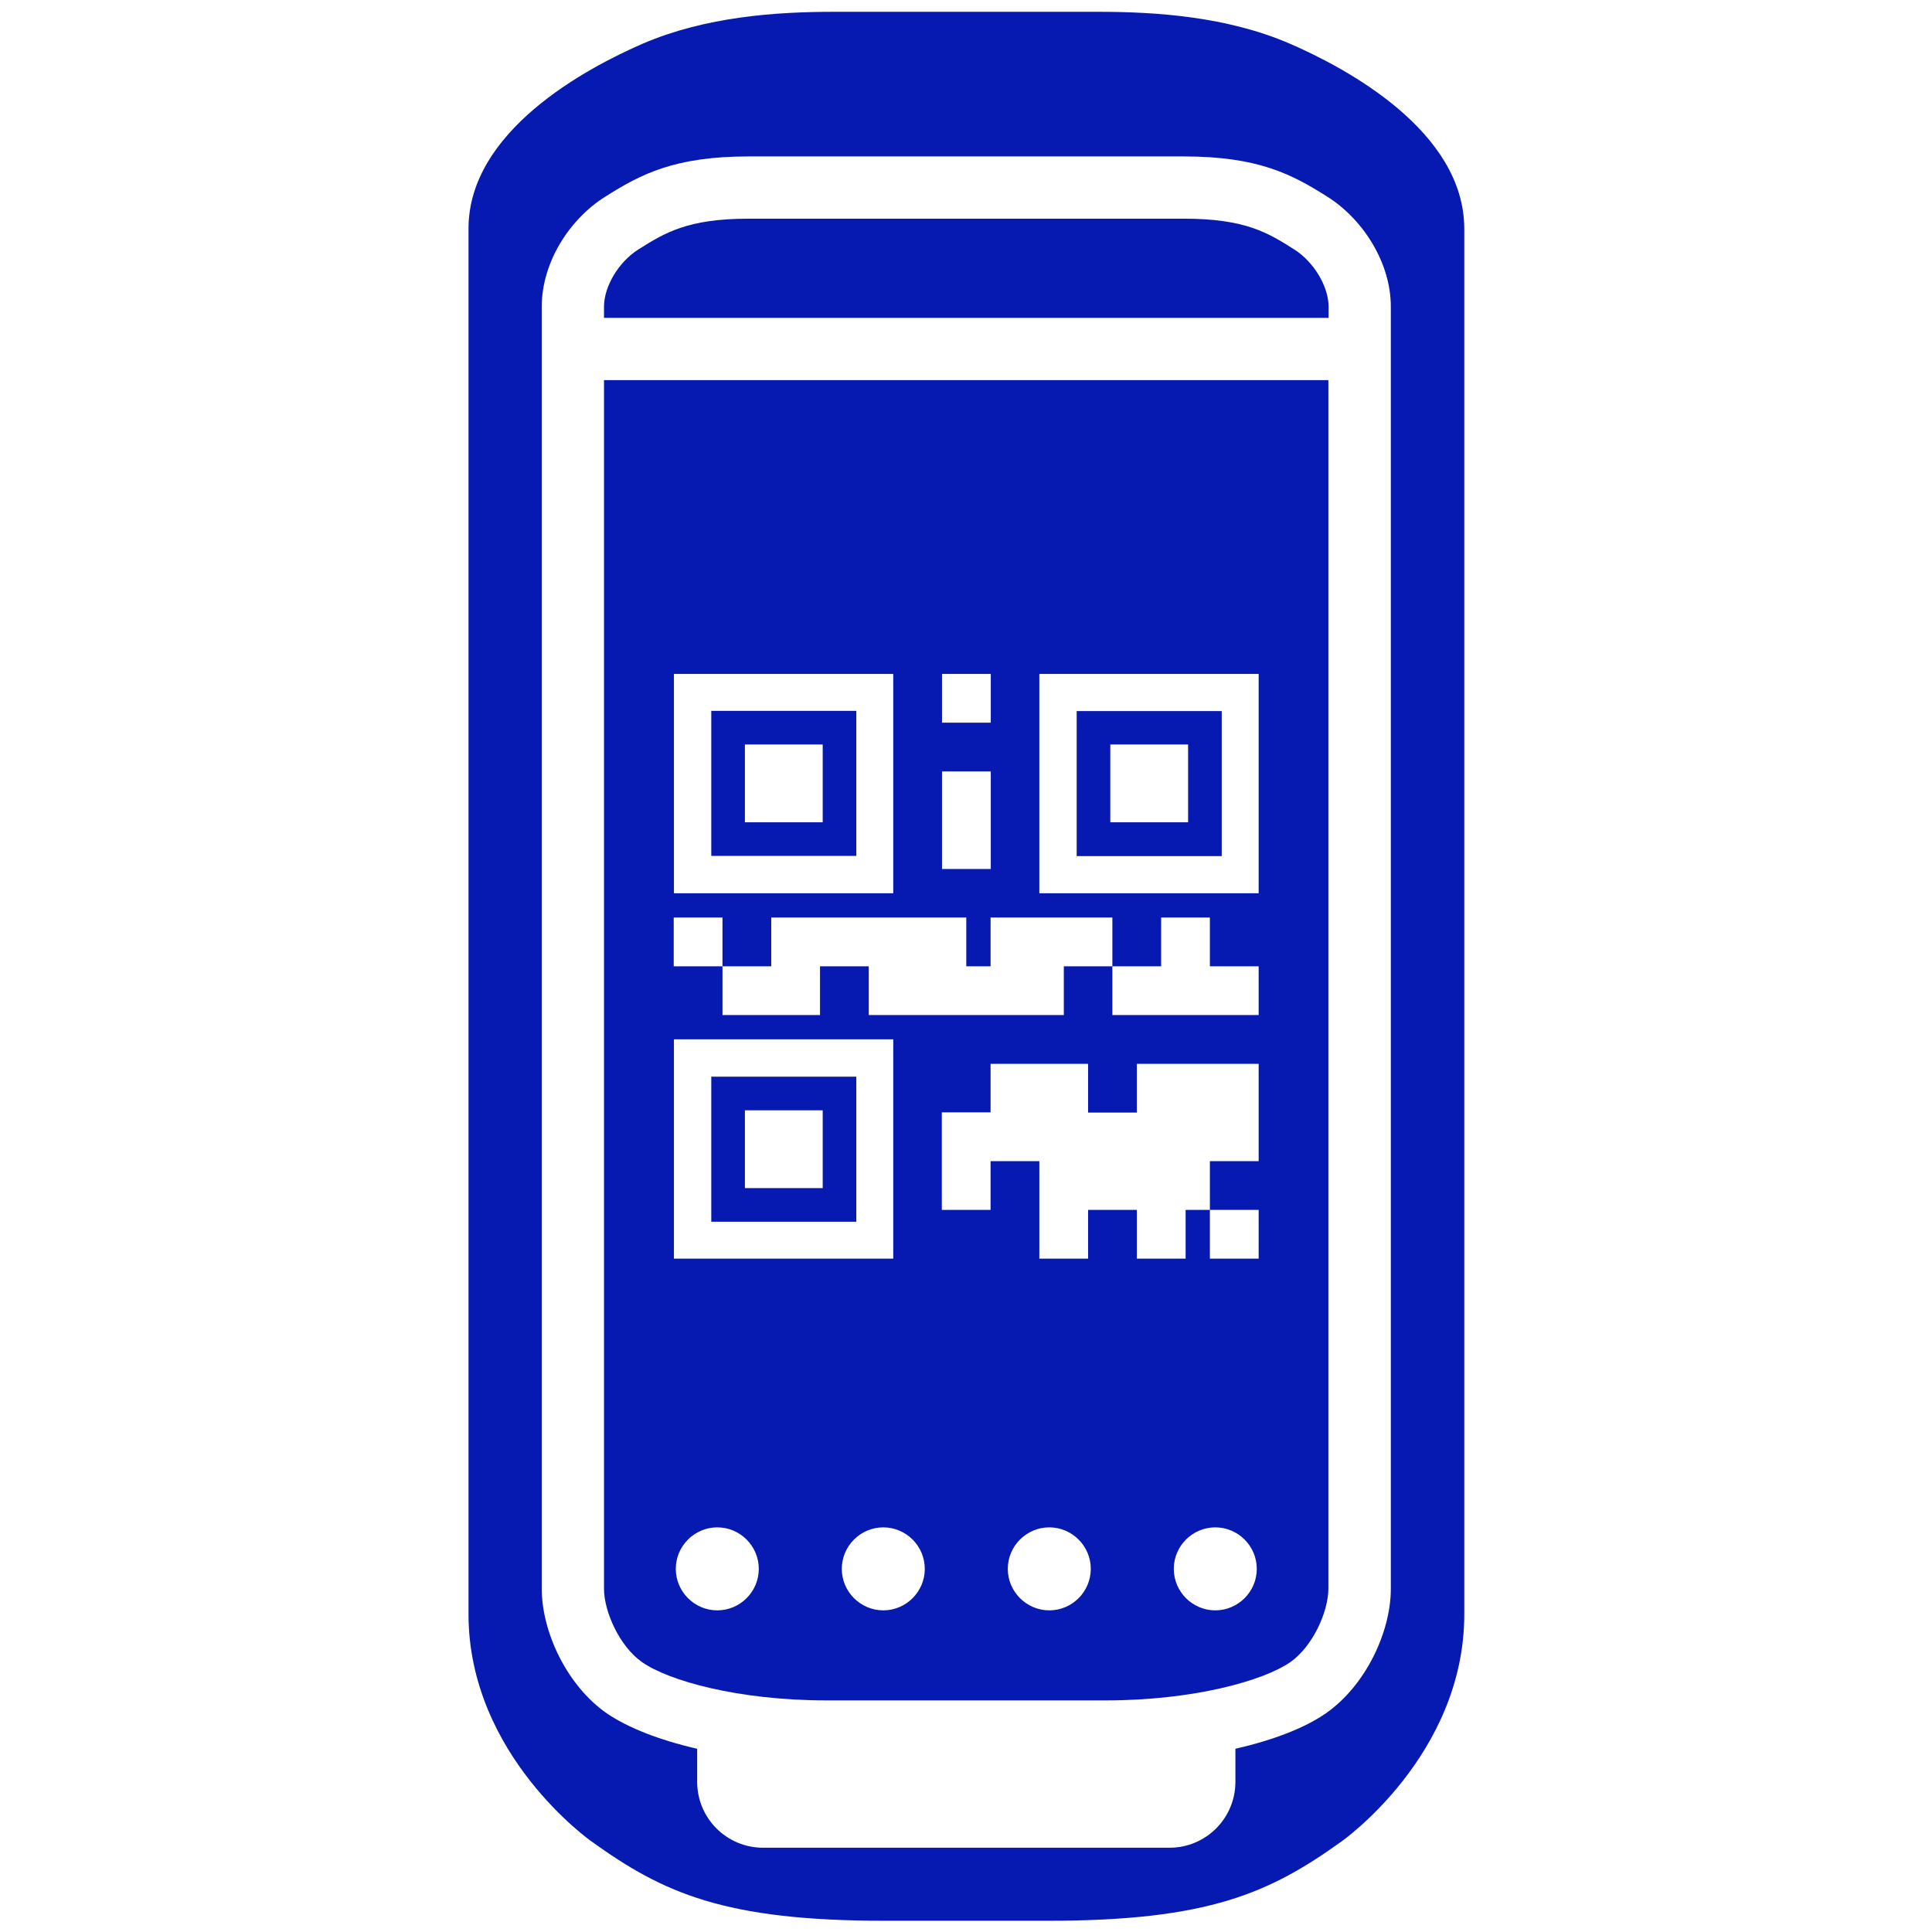
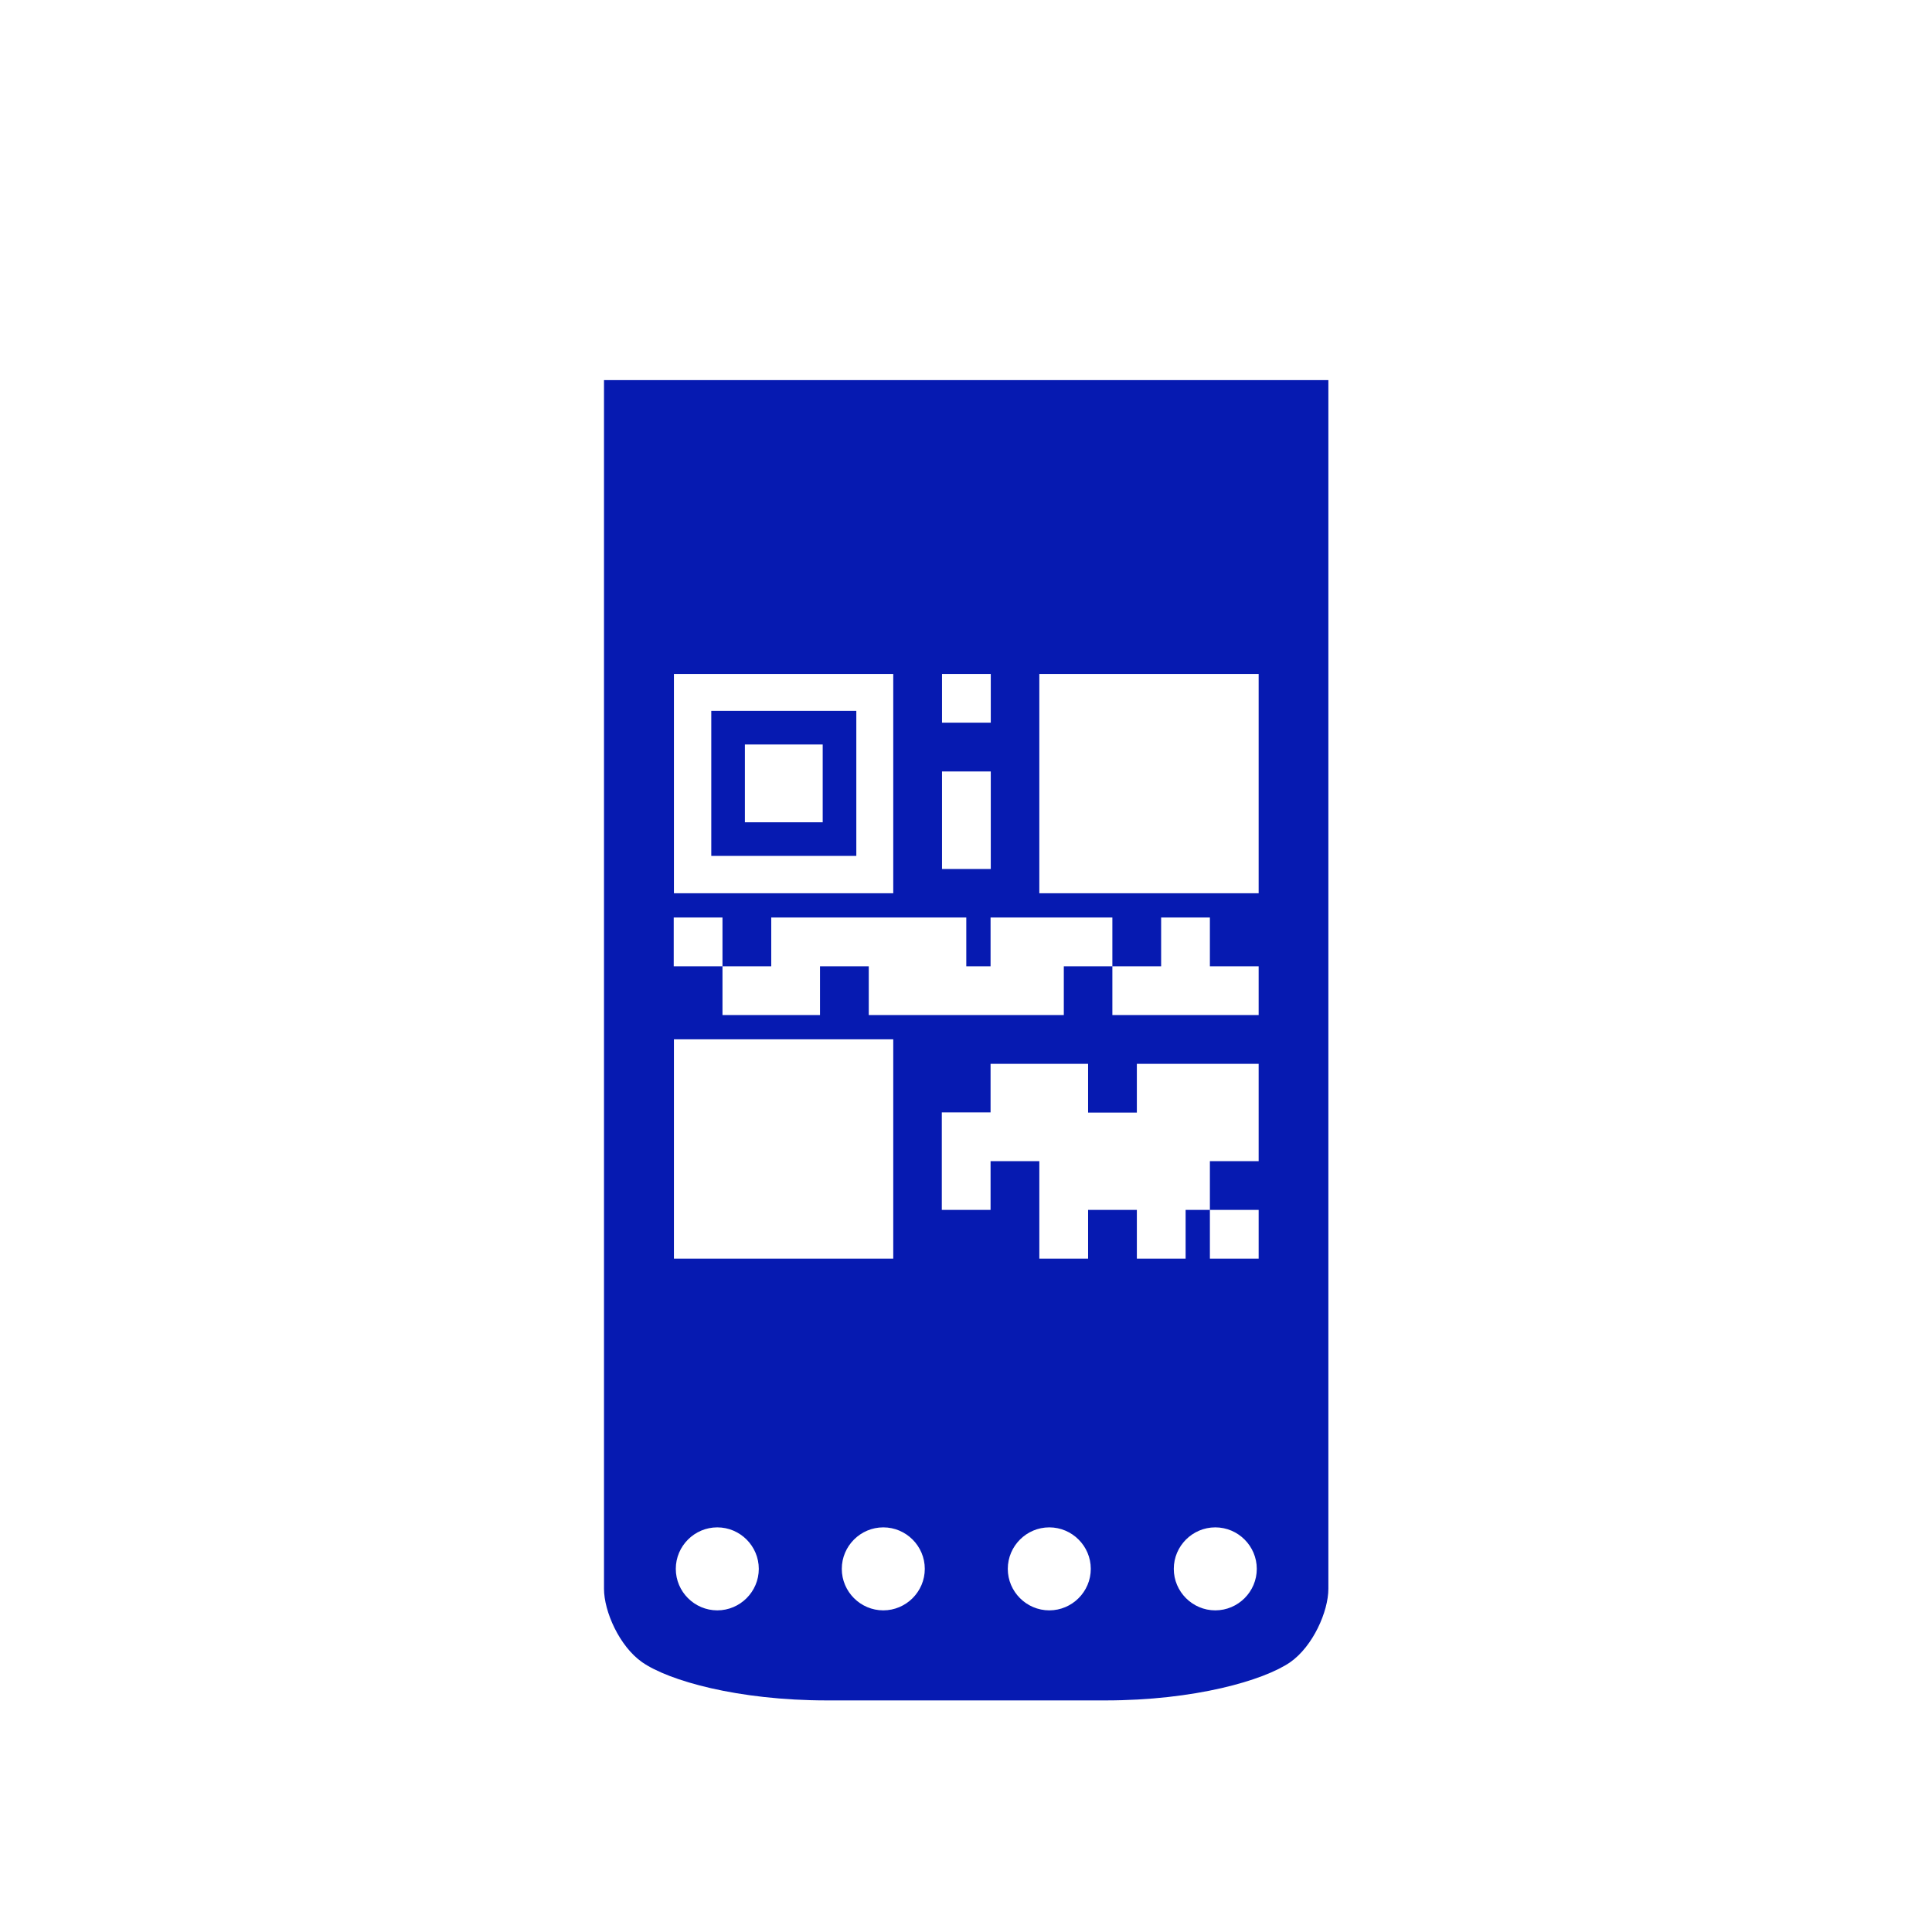
<svg xmlns="http://www.w3.org/2000/svg" xmlns:ns1="http://sodipodi.sourceforge.net/DTD/sodipodi-0.dtd" xmlns:ns2="http://www.inkscape.org/namespaces/inkscape" version="1.1" id="Ebene_1" x="0px" y="0px" viewBox="0 0 100 100" style="enable-background:new 0 0 100 100;" xml:space="preserve" ns1:docname="2021_Icon-handscanner03.svg" ns2:version="0.92.4 (5da689c313, 2019-01-14)">
  <defs id="defs23" />
  <ns1:namedview pagecolor="#ffffff" bordercolor="#666666" borderopacity="1" objecttolerance="10" gridtolerance="10" guidetolerance="10" ns2:pageopacity="0" ns2:pageshadow="2" ns2:window-width="1687" ns2:window-height="1408" id="namedview21" showgrid="false" ns2:zoom="2.36" ns2:cx="-20.179873" ns2:cy="50" ns2:window-x="3602" ns2:window-y="0" ns2:window-maximized="0" ns2:current-layer="Ebene_1" />
  <style type="text/css" id="style2">
	.st0{fill:#061ab1;}
	.st1{fill-rule:evenodd;clip-rule:evenodd;fill:#061ab1;}
	.st2{fill:#FFFFFF;}
	.st3{fill-rule:evenodd;clip-rule:evenodd;fill:#FFFFFF;}
</style>
  <g id="g8" transform="matrix(1.074,0,0,1.074,-3.685,-3.685)">
-     <path class="st0" d="m 65.8,15.45 c -1.26,-0.8 -2.35,-1.48 -5.32,-1.48 H 39.52 c -2.97,0 -4.06,0.69 -5.32,1.48 -0.95,0.6 -1.66,1.78 -1.66,2.76 v 0.54 h 34.92 v -0.54 c 0,-0.98 -0.72,-2.17 -1.66,-2.76 z" id="path4" ns2:connector-curvature="0" style="fill:#061ab1" />
-     <path class="st0" d="M 65.58,5.53 C 62.56,4.23 59.16,4 56.37,4 H 43.63 c -2.79,0 -6.18,0.23 -9.21,1.53 -2.77,1.2 -8.41,4.23 -8.41,8.92 v 66.77 c 0,6.8 5.92,10.95 5.92,10.95 3.46,2.49 6.4,3.83 14.15,3.83 h 7.85 c 7.75,0 10.69,-1.34 14.15,-3.82 0,0 5.92,-4.15 5.92,-10.95 V 14.45 C 73.99,9.76 68.35,6.73 65.58,5.53 Z M 70.46,80 c 0,2.1 -1.23,4.68 -3.13,6 -0.97,0.68 -2.48,1.28 -4.36,1.71 v 1.59 c 0,1.76 -1.42,3.18 -3.18,3.18 -1.47,0 -18.14,0 -19.58,0 -1.76,0 -3.18,-1.42 -3.18,-3.18 V 87.71 C 35.15,87.28 33.65,86.67 32.67,86 c -1.9,-1.32 -3.13,-3.9 -3.13,-6 0,-2.1 0,-59.65 0,-61.79 0,-2.14 1.34,-4.22 3.06,-5.3 1.71,-1.08 3.33,-1.94 6.92,-1.94 h 20.96 c 3.59,0 5.21,0.86 6.92,1.94 1.71,1.08 3.06,3.17 3.06,5.3 0,2.13 0,59.69 0,61.79 z" id="path6" ns2:connector-curvature="0" style="fill:#061ab1" />
-   </g>
+     </g>
  <g id="g18" transform="matrix(1.074,0,0,1.074,-3.685,-3.685)">
    <path class="st0" d="M 32.54,21.75 V 80 c 0,1.09 0.74,2.77 1.84,3.54 1.28,0.89 4.61,1.84 8.91,1.84 H 56.7 c 4.3,0 7.63,-0.96 8.91,-1.84 1.1,-0.77 1.84,-2.45 1.84,-3.54 V 21.75 Z m 16.29,14.16 h 2.35 v 2.35 h -2.35 z m 0,4.7 h 2.35 v 4.7 H 48.83 Z M 35.91,35.91 H 46.48 V 46.48 H 35.91 Z M 38,81.04 c -1.1,0 -2,-0.9 -2,-2 0,-1.1 0.9,-2 2,-2 1.1,0 2,0.9 2,2 0,1.1 -0.9,2 -2,2 z M 35.91,64.09 V 53.52 H 46.48 V 64.09 Z M 46,81.04 c -1.1,0 -2,-0.9 -2,-2 0,-1.1 0.9,-2 2,-2 1.1,0 2,0.9 2,2 0,1.1 -0.9,2 -2,2 z m 8,0 c -1.1,0 -2,-0.9 -2,-2 0,-1.1 0.9,-2 2,-2 1.1,0 2,0.9 2,2 0,1.1 -0.9,2 -2,2 z m 8,0 c -1.1,0 -2,-0.9 -2,-2 0,-1.1 0.9,-2 2,-2 1.1,0 2,0.9 2,2 0,1.1 -0.9,2 -2,2 z m 2.09,-21.65 h -2.35 v 2.35 h 2.35 v 2.35 h -2.35 v -2.35 h -1.17 v 2.35 h -2.35 v -2.35 h -2.35 v 2.35 h -2.35 v -4.7 h -2.35 v 2.35 h -2.35 v -4.7 h 2.35 V 54.7 h 4.7 v 2.35 h 2.35 V 54.7 h 5.87 z m 0,-7.04 H 57.04 V 50 H 54.7 v 2.35 H 45.3 V 50 h -2.35 v 2.35 h -4.7 V 50 H 35.9 v -2.35 h 2.35 V 50 H 40.6 V 47.65 H 50 V 50 h 1.17 v -2.35 h 5.87 V 50 h 2.35 v -2.35 h 2.35 V 50 h 2.35 z m 0,-5.87 H 53.52 V 35.91 h 10.57 z" id="path10" ns2:connector-curvature="0" style="fill:#061ab1" />
-     <path class="st0" d="m 39.33,55.32 h -1.62 v 1.62 3.75 1.62 h 1.62 3.75 1.62 v -1.62 -3.75 -1.62 h -1.62 z m 3.75,5.37 h -3.75 v -3.75 h 3.75 z" id="path12" ns2:connector-curvature="0" style="fill:#061ab1" />
-     <path class="st0" d="m 60.69,44.69 h 1.62 V 43.07 39.32 37.7 h -1.62 -3.75 -1.62 v 1.62 3.75 1.62 h 1.62 z m -3.75,-5.38 h 3.75 v 3.75 h -3.75 z" id="path14" ns2:connector-curvature="0" style="fill:#061ab1" />
    <path class="st0" d="m 39.33,37.69 h -1.62 v 1.62 3.75 1.62 h 1.62 3.75 1.62 v -1.62 -3.75 -1.62 h -1.62 z m 3.75,5.37 h -3.75 v -3.75 h 3.75 z" id="path16" ns2:connector-curvature="0" style="fill:#061ab1" />
  </g>
</svg>